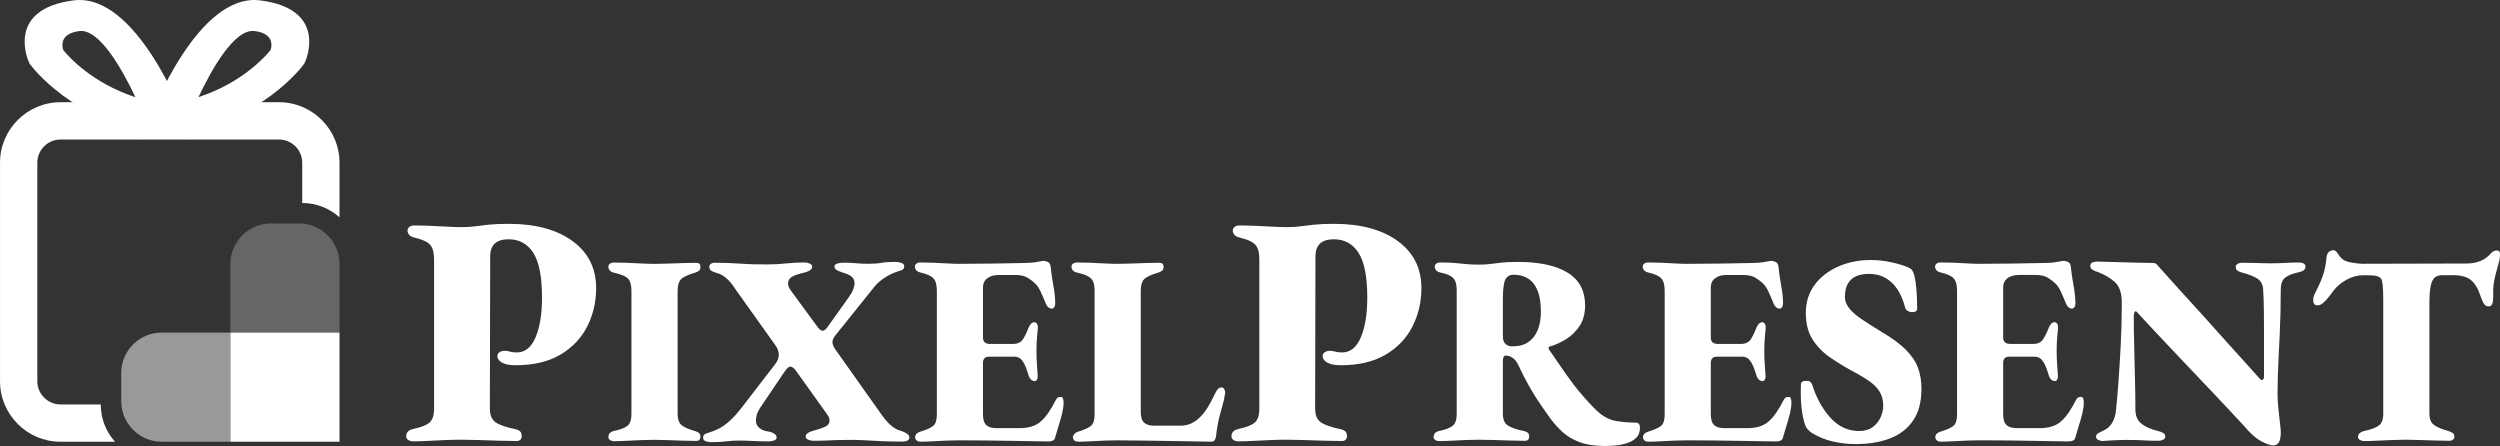
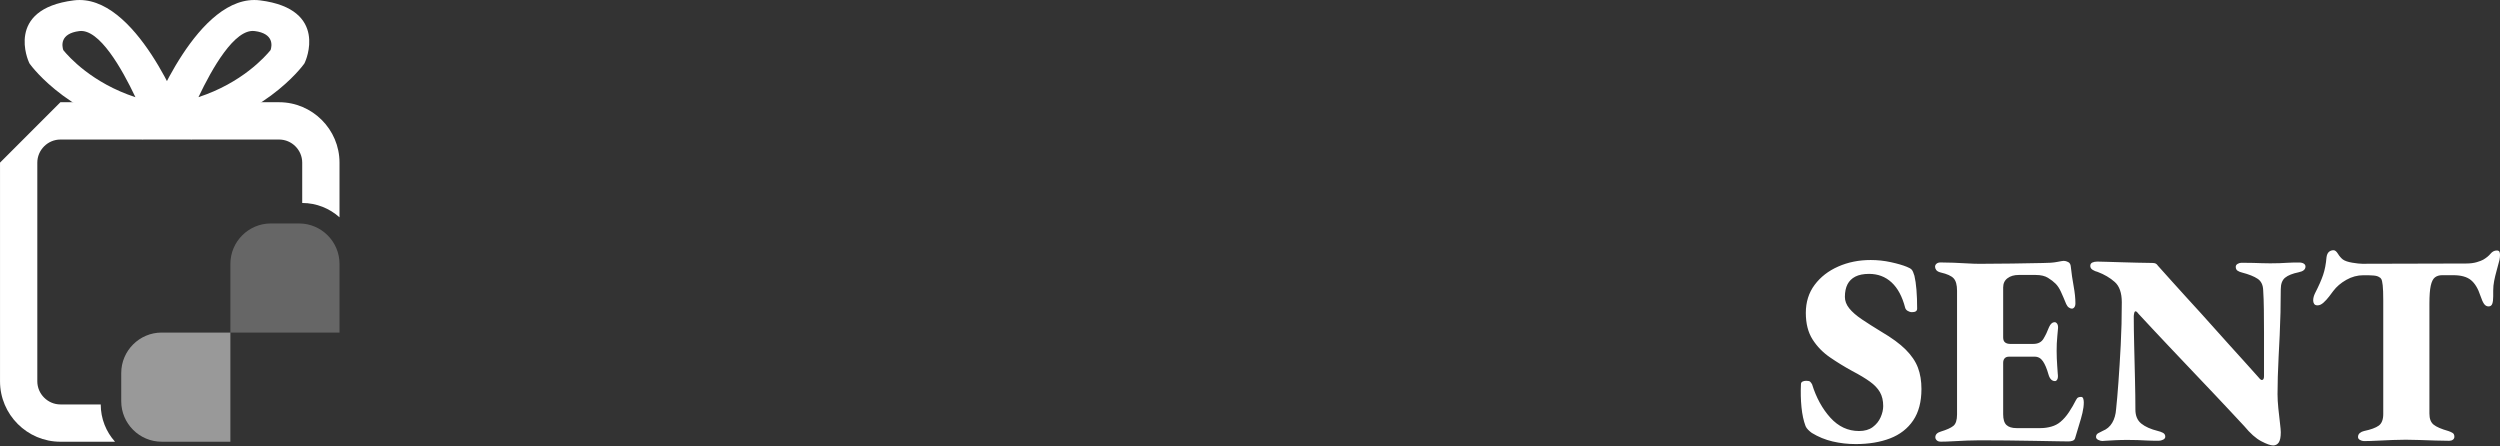
<svg xmlns="http://www.w3.org/2000/svg" xml:space="preserve" width="155.939mm" height="27.818mm" version="1.1" style="shape-rendering:geometricPrecision; text-rendering:geometricPrecision; image-rendering:optimizeQuality; fill-rule:evenodd; clip-rule:evenodd" viewBox="0 0 1206.68 215.26">
  <rect x="0" y="0" width="1206.68" height="215.26" fill="#333333" stroke="none" />
  <defs>
    <style type="text/css">
   
    .fil1 {fill:white}
    .fil0 {fill:white;fill-rule:nonzero}
    .fil2 {fill:white;fill-opacity:0.251}
    .fil3 {fill:white;fill-opacity:0.502}
   
  </style>
  </defs>
  <g id="Ebene_x0020_1">
-     <path class="fil0" d="M29.16 49.34l105.55 0c8.03,0 15.32,3.28 20.6,8.56 5.28,5.28 8.56,12.57 8.56,20.6l0 26.39c-4.78,-4.29 -11.09,-6.91 -18,-6.92l0 -19.47c0,-3.06 -1.26,-5.85 -3.28,-7.87 -2.03,-2.03 -4.82,-3.28 -7.87,-3.28l-105.55 0c-3.06,0 -5.85,1.26 -7.87,3.28 -2.03,2.03 -3.29,4.82 -3.29,7.87l0 105.55c0,3.06 1.26,5.85 3.29,7.87 2.03,2.03 4.81,3.29 7.87,3.29l19.45 0 0 0.01c0,6.9 2.61,13.21 6.9,17.99l-26.35 0c-8.03,0 -15.32,-3.28 -20.6,-8.56 -5.28,-5.28 -8.56,-12.57 -8.56,-20.6l0 -105.55c0,-8.03 3.28,-15.32 8.56,-20.6 5.28,-5.28 12.57,-8.56 20.6,-8.56z" />
+     <path class="fil0" d="M29.16 49.34l105.55 0c8.03,0 15.32,3.28 20.6,8.56 5.28,5.28 8.56,12.57 8.56,20.6l0 26.39c-4.78,-4.29 -11.09,-6.91 -18,-6.92l0 -19.47c0,-3.06 -1.26,-5.85 -3.28,-7.87 -2.03,-2.03 -4.82,-3.28 -7.87,-3.28l-105.55 0c-3.06,0 -5.85,1.26 -7.87,3.28 -2.03,2.03 -3.29,4.82 -3.29,7.87l0 105.55c0,3.06 1.26,5.85 3.29,7.87 2.03,2.03 4.81,3.29 7.87,3.29l19.45 0 0 0.01c0,6.9 2.61,13.21 6.9,17.99l-26.35 0c-8.03,0 -15.32,-3.28 -20.6,-8.56 -5.28,-5.28 -8.56,-12.57 -8.56,-20.6l0 -105.55z" />
    <path class="fil0" d="M65.36 46.9c-6.51,-13.75 -17.45,-33.11 -27.07,-31.9 -9.53,1.2 -8.37,7.23 -7.75,9.17 2.59,3.2 13.86,15.88 34.82,22.74zm-29.74 -46.72c30.03,-3.78 52.51,55.24 52.57,55.4l4.5 11.63 -14.48 -1.96c-43.08,-5.84 -63.44,-33.91 -63.5,-33.99l-0.52 -0.71 -0.28 -0.64c-0.03,-0.07 -11.75,-25.52 21.72,-29.73z" />
    <path class="fil0" d="M72.96 55.58c0.07,-0.17 22.54,-59.18 52.57,-55.4 33.48,4.21 21.76,29.66 21.72,29.73l-0.28 0.64 -0.52 0.71c-0.06,0.08 -20.43,28.15 -63.5,33.99l-14.48 1.96 4.5 -11.63zm49.9 -40.59c-9.62,-1.21 -20.56,18.15 -27.07,31.9 20.96,-6.86 32.22,-19.54 34.82,-22.74 0.63,-1.93 1.78,-7.97 -7.74,-9.17z" />
-     <rect class="fil1" x="111.2" y="160.53" width="52.67" height="52.67" />
    <path class="fil2" d="M130.69 107.86l13.68 0c10.72,0 19.5,8.77 19.5,19.5l0 33.18 -52.67 0 0 -33.18c0,-10.72 8.77,-19.5 19.5,-19.5z" />
    <path class="fil3" d="M78.02 160.53l33.18 0 0 52.67 -33.18 0c-10.72,0 -19.5,-8.77 -19.5,-19.5l0 -13.68c0,-10.72 8.77,-19.5 19.5,-19.5z" />
    <g id="_2213359378560">
-       <path class="fil0" d="M198.91 212.99c-0.63,0 -1.27,-0.21 -1.9,-0.63 -0.63,-0.42 -0.95,-1 -0.95,-1.74 0,-1.79 1,-2.96 3.01,-3.48 4.01,-0.84 6.76,-1.9 8.23,-3.17 1.48,-1.27 2.22,-3.54 2.22,-6.81l0 -71.88c0,-3.38 -0.66,-5.78 -1.98,-7.2 -1.32,-1.43 -3.83,-2.56 -7.52,-3.4 -1.27,-0.32 -2.14,-0.79 -2.61,-1.42 -0.47,-0.63 -0.71,-1.27 -0.71,-1.9 0,-0.74 0.29,-1.35 0.87,-1.82 0.58,-0.48 1.35,-0.71 2.3,-0.71 2.32,0 4.86,0.05 7.6,0.16 2.74,0.11 5.44,0.24 8.07,0.4 2.64,0.16 5.01,0.24 7.13,0.24 2.53,0 4.78,-0.13 6.73,-0.4 1.95,-0.26 4.14,-0.53 6.57,-0.79 2.43,-0.26 5.59,-0.4 9.5,-0.4 12.98,0 23.27,2.77 30.87,8.31 7.6,5.54 11.4,13.11 11.4,22.72 0,6.65 -1.43,12.8 -4.28,18.45 -2.85,5.65 -7.15,10.19 -12.9,13.62 -5.75,3.43 -13.01,5.15 -21.77,5.15 -2.85,0 -5.01,-0.42 -6.49,-1.27 -1.48,-0.84 -2.22,-1.9 -2.22,-3.17 0,-0.84 0.37,-1.48 1.11,-1.9 0.74,-0.42 1.37,-0.63 1.9,-0.63 1.27,0 2.3,0.13 3.09,0.4 0.79,0.26 1.87,0.4 3.25,0.4 4.01,0 7.05,-2.45 9.1,-7.36 2.06,-4.91 3.09,-11.27 3.09,-19.08 0,-10.03 -1.4,-17.23 -4.2,-21.61 -2.8,-4.38 -6.78,-6.57 -11.95,-6.57 -2.96,0 -5.17,0.69 -6.65,2.06 -1.48,1.37 -2.22,3.48 -2.22,6.33l-0.16 73.15c0,3.27 0.92,5.54 2.77,6.81 1.85,1.27 5.04,2.38 9.58,3.33 0.95,0.21 1.69,0.55 2.22,1.03 0.53,0.48 0.79,1.24 0.79,2.3 0,0.74 -0.21,1.32 -0.63,1.74 -0.42,0.42 -1.06,0.63 -1.9,0.63 -2.22,0 -5.01,-0.05 -8.39,-0.16 -3.38,-0.11 -6.73,-0.21 -10.05,-0.32 -3.33,-0.11 -6.04,-0.16 -8.15,-0.16 -2.11,0 -4.57,0.05 -7.36,0.16 -2.8,0.11 -5.65,0.24 -8.55,0.4 -2.9,0.16 -5.51,0.24 -7.84,0.24zm398.33 0c-0.63,0 -1.27,-0.21 -1.9,-0.63 -0.63,-0.42 -0.95,-1 -0.95,-1.74 0,-1.79 1,-2.96 3.01,-3.48 4.01,-0.84 6.76,-1.9 8.23,-3.17 1.48,-1.27 2.22,-3.54 2.22,-6.81l0 -71.88c0,-3.38 -0.66,-5.78 -1.98,-7.2 -1.32,-1.43 -3.83,-2.56 -7.52,-3.4 -1.27,-0.32 -2.14,-0.79 -2.61,-1.42 -0.47,-0.63 -0.71,-1.27 -0.71,-1.9 0,-0.74 0.29,-1.35 0.87,-1.82 0.58,-0.48 1.35,-0.71 2.3,-0.71 2.32,0 4.86,0.05 7.6,0.16 2.74,0.11 5.44,0.24 8.07,0.4 2.64,0.16 5.01,0.24 7.13,0.24 2.53,0 4.78,-0.13 6.73,-0.4 1.95,-0.26 4.14,-0.53 6.57,-0.79 2.43,-0.26 5.59,-0.4 9.5,-0.4 12.98,0 23.27,2.77 30.87,8.31 7.6,5.54 11.4,13.11 11.4,22.72 0,6.65 -1.43,12.8 -4.28,18.45 -2.85,5.65 -7.15,10.19 -12.9,13.62 -5.75,3.43 -13.01,5.15 -21.77,5.15 -2.85,0 -5.01,-0.42 -6.49,-1.27 -1.48,-0.84 -2.22,-1.9 -2.22,-3.17 0,-0.84 0.37,-1.48 1.11,-1.9 0.74,-0.42 1.37,-0.63 1.9,-0.63 1.27,0 2.3,0.13 3.09,0.4 0.79,0.26 1.87,0.4 3.25,0.4 4.01,0 7.05,-2.45 9.1,-7.36 2.06,-4.91 3.09,-11.27 3.09,-19.08 0,-10.03 -1.4,-17.23 -4.2,-21.61 -2.8,-4.38 -6.78,-6.57 -11.95,-6.57 -2.96,0 -5.17,0.69 -6.65,2.06 -1.48,1.37 -2.22,3.48 -2.22,6.33l-0.16 73.15c0,3.27 0.92,5.54 2.77,6.81 1.85,1.27 5.04,2.38 9.58,3.33 0.95,0.21 1.69,0.55 2.22,1.03 0.53,0.48 0.79,1.24 0.79,2.3 0,0.74 -0.21,1.32 -0.63,1.74 -0.42,0.42 -1.06,0.63 -1.9,0.63 -2.22,0 -5.01,-0.05 -8.39,-0.16 -3.38,-0.11 -6.73,-0.21 -10.05,-0.32 -3.33,-0.11 -6.04,-0.16 -8.15,-0.16 -2.11,0 -4.57,0.05 -7.36,0.16 -2.8,0.11 -5.65,0.24 -8.55,0.4 -2.9,0.16 -5.51,0.24 -7.84,0.24zm-301.23 -0.08c-0.52,0 -1.05,-0.17 -1.57,-0.52 -0.52,-0.35 -0.79,-0.83 -0.79,-1.44 0,-1.48 0.83,-2.45 2.49,-2.88 3.32,-0.7 5.59,-1.57 6.81,-2.62 1.22,-1.05 1.83,-2.93 1.83,-5.63l0 -59.49c0,-2.8 -0.57,-4.76 -1.7,-5.9 -1.14,-1.14 -3.45,-2.1 -6.94,-2.88 -1.66,-0.44 -2.49,-1.4 -2.49,-2.88 0,-0.61 0.26,-1.09 0.79,-1.44 0.52,-0.35 1.05,-0.52 1.57,-0.52 1.92,0 4.08,0.04 6.49,0.13 2.4,0.09 4.76,0.2 7.08,0.33 2.32,0.13 4.35,0.2 6.09,0.2 1.75,0 3.84,-0.04 6.29,-0.13 2.45,-0.09 4.94,-0.17 7.47,-0.26 2.53,-0.09 4.72,-0.13 6.55,-0.13 0.7,0 1.22,0.15 1.57,0.46 0.35,0.31 0.52,0.81 0.52,1.51 0,0.87 -0.22,1.48 -0.66,1.83 -0.44,0.35 -1.05,0.66 -1.83,0.92 -3.58,1.05 -5.9,2.14 -6.94,3.28 -1.05,1.14 -1.57,3.01 -1.57,5.63l0 59.23c0,2.45 0.57,4.21 1.7,5.31 1.14,1.09 3.41,2.12 6.81,3.08 0.79,0.26 1.4,0.57 1.83,0.92 0.44,0.35 0.66,0.96 0.66,1.83 0,0.61 -0.17,1.09 -0.52,1.44 -0.35,0.35 -0.87,0.52 -1.57,0.52 -1.83,0 -4.02,-0.04 -6.55,-0.13 -2.53,-0.09 -5.02,-0.17 -7.47,-0.26 -2.45,-0.09 -4.54,-0.13 -6.29,-0.13 -1.75,0 -3.78,0.04 -6.09,0.13 -2.32,0.09 -4.67,0.2 -7.08,0.33 -2.4,0.13 -4.56,0.2 -6.49,0.2zm47.3 0.52c-0.96,0 -1.86,-0.15 -2.69,-0.46 -0.83,-0.31 -1.25,-0.9 -1.25,-1.77 0,-0.87 0.37,-1.46 1.11,-1.77 0.74,-0.31 1.51,-0.59 2.29,-0.85 1.75,-0.52 3.43,-1.25 5.04,-2.16 1.62,-0.92 3.28,-2.18 4.98,-3.8 1.7,-1.62 3.56,-3.73 5.57,-6.35l15.85 -20.57c1.14,-1.48 1.7,-2.99 1.7,-4.52 0,-1.53 -0.61,-3.12 -1.83,-4.78l-18.87 -26.47c-0.79,-1.22 -1.62,-2.38 -2.49,-3.47 -0.87,-1.09 -1.9,-2.07 -3.08,-2.95 -1.18,-0.87 -2.64,-1.53 -4.39,-1.97 -0.79,-0.26 -1.46,-0.57 -2.03,-0.92 -0.57,-0.35 -0.85,-0.96 -0.85,-1.83 0,-0.7 0.26,-1.2 0.79,-1.51 0.52,-0.31 1.09,-0.46 1.7,-0.46 4.37,0 8.74,0.15 13.1,0.46 4.37,0.31 8.69,0.41 12.97,0.33 2.88,0 5.72,-0.15 8.52,-0.46 2.8,-0.31 5.81,-0.46 9.04,-0.46 0.7,0 1.46,0.17 2.29,0.52 0.83,0.35 1.24,0.83 1.24,1.44 0,0.79 -0.41,1.42 -1.24,1.9 -0.83,0.48 -1.64,0.81 -2.42,0.98 -2.71,0.61 -4.72,1.29 -6.03,2.03 -1.31,0.74 -1.97,1.86 -1.97,3.34 0,1.05 0.57,2.31 1.7,3.8l12.58 17.16c0.79,1.05 1.53,1.64 2.23,1.77 0.7,0.13 1.48,-0.37 2.36,-1.51l10.09 -14.15c1.22,-1.66 2.05,-3.08 2.49,-4.26 0.44,-1.18 0.66,-2.21 0.66,-3.08 0,-1.22 -0.44,-2.23 -1.31,-3.01 -0.87,-0.79 -2.36,-1.49 -4.46,-2.1 -0.87,-0.26 -1.75,-0.61 -2.62,-1.05 -0.87,-0.44 -1.31,-1.05 -1.31,-1.83 0,-0.61 0.41,-1.07 1.24,-1.38 0.83,-0.31 1.81,-0.46 2.95,-0.46 1.92,0 3.45,0.04 4.59,0.13 1.14,0.09 2.25,0.17 3.34,0.26 1.09,0.09 2.51,0.13 4.26,0.13 2.53,0 4.65,-0.15 6.36,-0.46 1.7,-0.31 3.91,-0.46 6.62,-0.46 0.96,0 1.92,0.15 2.88,0.46 0.96,0.31 1.44,0.9 1.44,1.77 0,0.87 -0.44,1.46 -1.31,1.77 -0.87,0.31 -1.7,0.59 -2.49,0.85 -1.83,0.61 -3.76,1.57 -5.76,2.88 -2.01,1.31 -3.67,2.8 -4.98,4.45l-18.61 23.19c-0.96,1.14 -1.46,2.23 -1.51,3.28 -0.04,1.05 0.5,2.36 1.64,3.93l22.28 31.45c1.22,1.75 2.58,3.3 4.06,4.65 1.48,1.35 2.97,2.25 4.45,2.69 0.79,0.17 1.77,0.57 2.95,1.18 1.18,0.61 1.77,1.35 1.77,2.23 0,0.61 -0.31,1.09 -0.92,1.44 -0.61,0.35 -1.4,0.52 -2.36,0.52 -3.67,0 -7.03,-0.07 -10.09,-0.2 -3.06,-0.13 -5.94,-0.28 -8.65,-0.46 -2.71,-0.17 -5.55,-0.22 -8.52,-0.13 -2.62,0 -5.24,0.07 -7.86,0.2 -2.62,0.13 -5.33,0.2 -8.12,0.2 -0.7,0 -1.46,-0.17 -2.29,-0.52 -0.83,-0.35 -1.25,-0.83 -1.25,-1.44 0,-0.79 0.41,-1.42 1.25,-1.9 0.83,-0.48 1.64,-0.81 2.42,-0.98 1.75,-0.44 3.49,-1 5.24,-1.7 1.75,-0.7 2.62,-1.79 2.62,-3.28 0,-0.44 -0.09,-0.87 -0.26,-1.31 -0.17,-0.44 -0.44,-0.92 -0.79,-1.44l-14.41 -20.18c-1.14,-1.75 -2.16,-2.75 -3.08,-3.01 -0.92,-0.26 -2.03,0.61 -3.34,2.62l-11.14 16.51c-1.31,1.92 -2.08,3.52 -2.29,4.78 -0.22,1.27 -0.28,2.21 -0.2,2.82 0.17,1.14 0.76,2.12 1.77,2.95 1,0.83 2.42,1.38 4.26,1.64 0.87,0.09 1.75,0.39 2.62,0.92 0.87,0.52 1.31,1.18 1.31,1.97 0,0.61 -0.39,1.07 -1.18,1.38 -0.79,0.31 -1.66,0.46 -2.62,0.46 -2.88,0 -5.55,-0.07 -7.99,-0.2 -2.45,-0.13 -4.37,-0.2 -5.77,-0.2 -2.53,0 -4.8,0.13 -6.81,0.39 -2.01,0.26 -4.41,0.39 -7.21,0.39zm100.89 -0.26c-0.79,0 -1.4,-0.22 -1.83,-0.66 -0.44,-0.44 -0.66,-0.92 -0.66,-1.44 0,-1.31 0.87,-2.23 2.62,-2.75 2.88,-0.87 4.91,-1.79 6.09,-2.75 1.18,-0.96 1.77,-2.8 1.77,-5.5l0 -59.75c0,-2.8 -0.55,-4.78 -1.64,-5.96 -1.09,-1.18 -3.17,-2.12 -6.22,-2.82 -1.05,-0.26 -1.77,-0.65 -2.16,-1.18 -0.39,-0.52 -0.59,-1.05 -0.59,-1.57 0,-0.61 0.24,-1.11 0.72,-1.51 0.48,-0.39 1.11,-0.59 1.9,-0.59 1.92,0 4.02,0.04 6.29,0.13 2.27,0.09 4.5,0.2 6.68,0.33 2.18,0.13 4.15,0.2 5.9,0.2 4.89,0 10.13,-0.04 15.72,-0.13 5.59,-0.09 10.53,-0.17 14.81,-0.26 2.8,0 5.09,-0.17 6.88,-0.52 1.79,-0.35 2.86,-0.52 3.21,-0.52 0.7,0 1.42,0.2 2.16,0.59 0.74,0.39 1.16,1.11 1.24,2.16 0.35,3.23 0.81,6.4 1.38,9.5 0.57,3.1 0.85,5.83 0.85,8.19 0,0.87 -0.17,1.53 -0.52,1.97 -0.35,0.44 -0.74,0.65 -1.18,0.65 -0.44,0 -0.92,-0.17 -1.44,-0.52 -0.52,-0.35 -0.96,-0.92 -1.31,-1.7 -0.96,-2.36 -1.81,-4.35 -2.56,-5.96 -0.74,-1.62 -1.59,-2.9 -2.56,-3.87 -0.96,-0.96 -2.18,-1.9 -3.67,-2.82 -1.49,-0.92 -3.45,-1.38 -5.9,-1.38l-8.26 0c-2.18,0 -3.98,0.52 -5.37,1.57 -1.4,1.05 -2.1,2.53 -2.1,4.46l0 24.11c0,1.14 0.31,1.94 0.92,2.42 0.61,0.48 1.44,0.72 2.49,0.72l11.14 0c2.27,0 3.91,-0.83 4.91,-2.49 1,-1.66 1.9,-3.54 2.69,-5.63 0.7,-1.57 1.62,-2.36 2.75,-2.36 0.44,0 0.83,0.26 1.18,0.79 0.35,0.52 0.48,1.27 0.39,2.23 -0.09,1.22 -0.2,2.45 -0.33,3.67 -0.13,1.22 -0.22,2.42 -0.26,3.6 -0.04,1.18 -0.07,2.38 -0.07,3.6 0,1.14 0.02,2.29 0.07,3.47 0.04,1.18 0.11,2.38 0.2,3.6 0.09,1.22 0.17,2.49 0.26,3.8 0.17,1.31 0.11,2.25 -0.2,2.82 -0.31,0.57 -0.68,0.85 -1.11,0.85 -1.48,0 -2.53,-1.05 -3.14,-3.14 -0.79,-2.8 -1.68,-4.94 -2.69,-6.42 -1,-1.48 -2.34,-2.23 -4,-2.23l-12.32 0c-0.96,0 -1.68,0.26 -2.16,0.79 -0.48,0.52 -0.72,1.27 -0.72,2.23l0 24.77c0,2.45 0.52,4.17 1.57,5.18 1.05,1 2.66,1.51 4.85,1.51l11.66 0c1.75,0 3.47,-0.24 5.18,-0.72 1.7,-0.48 3.17,-1.25 4.39,-2.29 1.48,-1.22 2.86,-2.8 4.13,-4.72 1.27,-1.92 2.38,-3.84 3.34,-5.76 0.35,-0.7 0.72,-1.14 1.11,-1.31 0.39,-0.17 0.85,-0.26 1.38,-0.26 0.52,0 0.87,0.28 1.05,0.85 0.17,0.57 0.26,1.16 0.26,1.77 0,1.57 -0.22,3.28 -0.65,5.11 -0.44,1.83 -0.98,3.78 -1.64,5.83 -0.66,2.05 -1.29,4.17 -1.9,6.35 -0.17,0.61 -0.57,1.03 -1.18,1.25 -0.61,0.22 -1.27,0.33 -1.97,0.33 -0.44,0 -2.14,-0.02 -5.11,-0.07 -2.97,-0.04 -6.66,-0.11 -11.07,-0.2 -4.41,-0.09 -9,-0.15 -13.76,-0.2 -4.76,-0.04 -9.11,-0.07 -13.04,-0.07 -1.75,0 -3.76,0.04 -6.03,0.13 -2.27,0.09 -4.54,0.2 -6.81,0.33 -2.27,0.13 -4.28,0.2 -6.03,0.2zm76.13 0c-0.79,0 -1.4,-0.22 -1.83,-0.66 -0.44,-0.44 -0.65,-0.92 -0.65,-1.44 0,-0.52 0.22,-1.05 0.65,-1.57 0.44,-0.52 1.09,-0.92 1.97,-1.18 2.88,-0.87 4.91,-1.79 6.09,-2.75 1.18,-0.96 1.77,-2.8 1.77,-5.5l0 -59.75c0,-1.92 -0.24,-3.41 -0.72,-4.46 -0.48,-1.05 -1.33,-1.9 -2.56,-2.56 -1.22,-0.65 -3.01,-1.24 -5.37,-1.77 -1.66,-0.44 -2.49,-1.4 -2.49,-2.88 0,-0.61 0.26,-1.09 0.79,-1.44 0.52,-0.35 1.05,-0.52 1.57,-0.52 1.92,0 4.08,0.04 6.49,0.13 2.4,0.09 4.76,0.2 7.08,0.33 2.32,0.13 4.35,0.2 6.09,0.2 1.75,0 3.84,-0.04 6.29,-0.13 2.45,-0.09 4.94,-0.17 7.47,-0.26 2.53,-0.09 4.72,-0.13 6.55,-0.13 0.7,0 1.22,0.15 1.57,0.46 0.35,0.31 0.52,0.81 0.52,1.51 0,0.87 -0.22,1.48 -0.66,1.83 -0.44,0.35 -1.05,0.66 -1.83,0.92 -3.58,1.05 -5.9,2.14 -6.94,3.28 -1.05,1.14 -1.57,3.01 -1.57,5.63l0 58.31c0,2.45 0.52,4.17 1.57,5.18 1.05,1 2.66,1.51 4.85,1.51l12.71 0c1.83,0 3.49,-0.33 4.98,-0.98 1.48,-0.66 2.84,-1.55 4.06,-2.69 1.48,-1.4 2.82,-3.04 4,-4.91 1.18,-1.88 2.21,-3.78 3.08,-5.7 0.96,-2.01 1.68,-3.21 2.16,-3.6 0.48,-0.39 0.98,-0.59 1.51,-0.59 0.7,0 1.18,0.31 1.44,0.92 0.26,0.61 0.39,1.22 0.39,1.83 0,0.17 -0.09,0.61 -0.26,1.31 -0.17,0.7 -0.26,1.27 -0.26,1.7 -0.7,2.62 -1.31,4.87 -1.83,6.75 -0.52,1.88 -0.94,3.67 -1.24,5.37 -0.31,1.7 -0.59,3.65 -0.85,5.83 -0.09,0.61 -0.28,1.18 -0.59,1.7 -0.31,0.52 -0.85,0.79 -1.64,0.79 -1.22,0 -3.52,-0.04 -6.88,-0.13 -3.36,-0.09 -7.27,-0.15 -11.73,-0.2 -4.45,-0.04 -9.06,-0.11 -13.82,-0.2 -4.76,-0.09 -9.11,-0.13 -13.04,-0.13 -1.75,0 -3.76,0.04 -6.03,0.13 -2.27,0.09 -4.54,0.2 -6.81,0.33 -2.27,0.13 -4.28,0.2 -6.03,0.2zm254.46 2.1c-4.89,0 -8.98,-0.61 -12.25,-1.83 -3.28,-1.22 -6.01,-2.82 -8.19,-4.78 -2.18,-1.97 -4.15,-4.13 -5.9,-6.49 -1.83,-2.53 -3.63,-5.09 -5.37,-7.67 -1.75,-2.58 -3.45,-5.33 -5.11,-8.26 -1.66,-2.93 -3.32,-6.18 -4.98,-9.76 -0.87,-1.92 -1.92,-3.23 -3.14,-3.93 -0.52,-0.35 -1.07,-0.59 -1.64,-0.72 -0.57,-0.13 -1.07,-0.2 -1.51,-0.2 -0.44,0 -0.76,0.24 -0.98,0.72 -0.22,0.48 -0.33,1.11 -0.33,1.9l0 25.42c0,2.71 0.76,4.59 2.29,5.63 1.53,1.05 4.17,1.97 7.93,2.75 0.79,0.17 1.4,0.46 1.83,0.85 0.44,0.39 0.65,1.03 0.65,1.9 0,0.61 -0.17,1.09 -0.52,1.44 -0.35,0.35 -0.87,0.52 -1.57,0.52 -1.83,0 -4.15,-0.04 -6.94,-0.13 -2.8,-0.09 -5.57,-0.17 -8.32,-0.26 -2.75,-0.09 -5,-0.13 -6.75,-0.13 -1.75,0 -3.78,0.04 -6.09,0.13 -2.32,0.09 -4.67,0.2 -7.08,0.33 -2.4,0.13 -4.56,0.2 -6.49,0.2 -0.52,0 -1.05,-0.17 -1.57,-0.52 -0.52,-0.35 -0.79,-0.83 -0.79,-1.44 0,-1.48 0.83,-2.45 2.49,-2.88 3.32,-0.7 5.59,-1.57 6.81,-2.62 1.22,-1.05 1.83,-2.93 1.83,-5.63l0 -59.49c0,-1.92 -0.22,-3.43 -0.65,-4.52 -0.44,-1.09 -1.22,-1.97 -2.36,-2.62 -1.14,-0.66 -2.75,-1.2 -4.85,-1.64 -1.05,-0.26 -1.77,-0.65 -2.16,-1.18 -0.39,-0.52 -0.59,-1.05 -0.59,-1.57 0,-0.61 0.24,-1.11 0.72,-1.51 0.48,-0.39 1.11,-0.59 1.9,-0.59 2.88,0 5.29,0.09 7.21,0.26 1.92,0.17 3.76,0.35 5.5,0.52 1.75,0.17 3.76,0.26 6.03,0.26 2.1,0 3.95,-0.11 5.57,-0.33 1.62,-0.22 3.43,-0.44 5.44,-0.65 2.01,-0.22 4.63,-0.33 7.86,-0.33 10.31,0 18.28,1.73 23.91,5.18 5.63,3.45 8.45,8.71 8.45,15.79 0,3.93 -0.87,7.23 -2.62,9.89 -1.75,2.66 -3.93,4.8 -6.55,6.42 -2.62,1.62 -5.29,2.82 -7.99,3.6 -0.35,0.09 -0.5,0.31 -0.46,0.66 0.04,0.35 0.15,0.65 0.33,0.92 2.62,3.84 5.18,7.56 7.67,11.14 2.49,3.58 5,6.88 7.53,9.89 2.53,3.01 5.07,5.74 7.6,8.19 3.06,2.88 6.22,4.59 9.5,5.11 3.28,0.52 6.44,0.79 9.5,0.79 1.31,0 1.97,0.83 1.97,2.49 0,2.1 -0.68,3.78 -2.03,5.04 -1.35,1.27 -3.3,2.21 -5.83,2.82 -2.53,0.61 -5.5,0.92 -8.91,0.92zm-44.81 -48.09c3.14,0 5.72,-0.7 7.73,-2.1 2.01,-1.4 3.52,-3.34 4.52,-5.83 1,-2.49 1.51,-5.39 1.51,-8.71 0,-4.19 -0.52,-7.6 -1.57,-10.22 -1.05,-2.62 -2.56,-4.56 -4.52,-5.83 -1.97,-1.27 -4.35,-1.9 -7.14,-1.9 -1.75,0 -3.04,0.74 -3.87,2.23 -0.83,1.48 -1.25,4.76 -1.25,9.83 0,1.92 0,4.35 0,7.27 0,2.93 0,6.36 0,10.29 0,1.75 0.41,3.01 1.25,3.8 0.83,0.79 1.94,1.18 3.34,1.18zm65.52 45.99c-0.79,0 -1.4,-0.22 -1.83,-0.66 -0.44,-0.44 -0.66,-0.92 -0.66,-1.44 0,-1.31 0.87,-2.23 2.62,-2.75 2.88,-0.87 4.91,-1.79 6.09,-2.75 1.18,-0.96 1.77,-2.8 1.77,-5.5l0 -59.75c0,-2.8 -0.55,-4.78 -1.64,-5.96 -1.09,-1.18 -3.17,-2.12 -6.22,-2.82 -1.05,-0.26 -1.77,-0.65 -2.16,-1.18 -0.39,-0.52 -0.59,-1.05 -0.59,-1.57 0,-0.61 0.24,-1.11 0.72,-1.51 0.48,-0.39 1.11,-0.59 1.9,-0.59 1.92,0 4.02,0.04 6.29,0.13 2.27,0.09 4.5,0.2 6.68,0.33 2.18,0.13 4.15,0.2 5.9,0.2 4.89,0 10.13,-0.04 15.72,-0.13 5.59,-0.09 10.53,-0.17 14.81,-0.26 2.8,0 5.09,-0.17 6.88,-0.52 1.79,-0.35 2.86,-0.52 3.21,-0.52 0.7,0 1.42,0.2 2.16,0.59 0.74,0.39 1.16,1.11 1.24,2.16 0.35,3.23 0.81,6.4 1.38,9.5 0.57,3.1 0.85,5.83 0.85,8.19 0,0.87 -0.17,1.53 -0.52,1.97 -0.35,0.44 -0.74,0.65 -1.18,0.65 -0.44,0 -0.92,-0.17 -1.44,-0.52 -0.52,-0.35 -0.96,-0.92 -1.31,-1.7 -0.96,-2.36 -1.81,-4.35 -2.56,-5.96 -0.74,-1.62 -1.59,-2.9 -2.56,-3.87 -0.96,-0.96 -2.18,-1.9 -3.67,-2.82 -1.49,-0.92 -3.45,-1.38 -5.9,-1.38l-8.26 0c-2.18,0 -3.98,0.52 -5.37,1.57 -1.4,1.05 -2.1,2.53 -2.1,4.46l0 24.11c0,1.14 0.31,1.94 0.92,2.42 0.61,0.48 1.44,0.72 2.49,0.72l11.14 0c2.27,0 3.91,-0.83 4.91,-2.49 1,-1.66 1.9,-3.54 2.69,-5.63 0.7,-1.57 1.62,-2.36 2.75,-2.36 0.44,0 0.83,0.26 1.18,0.79 0.35,0.52 0.48,1.27 0.39,2.23 -0.09,1.22 -0.2,2.45 -0.33,3.67 -0.13,1.22 -0.22,2.42 -0.26,3.6 -0.04,1.18 -0.07,2.38 -0.07,3.6 0,1.14 0.02,2.29 0.07,3.47 0.04,1.18 0.11,2.38 0.2,3.6 0.09,1.22 0.17,2.49 0.26,3.8 0.17,1.31 0.11,2.25 -0.2,2.82 -0.31,0.57 -0.68,0.85 -1.11,0.85 -1.48,0 -2.53,-1.05 -3.14,-3.14 -0.79,-2.8 -1.68,-4.94 -2.69,-6.42 -1,-1.48 -2.34,-2.23 -4,-2.23l-12.32 0c-0.96,0 -1.68,0.26 -2.16,0.79 -0.48,0.52 -0.72,1.27 -0.72,2.23l0 24.77c0,2.45 0.52,4.17 1.57,5.18 1.05,1 2.66,1.51 4.85,1.51l11.66 0c1.75,0 3.47,-0.24 5.18,-0.72 1.7,-0.48 3.17,-1.25 4.39,-2.29 1.48,-1.22 2.86,-2.8 4.13,-4.72 1.27,-1.92 2.38,-3.84 3.34,-5.76 0.35,-0.7 0.72,-1.14 1.11,-1.31 0.39,-0.17 0.85,-0.26 1.38,-0.26 0.52,0 0.87,0.28 1.05,0.85 0.17,0.57 0.26,1.16 0.26,1.77 0,1.57 -0.22,3.28 -0.65,5.11 -0.44,1.83 -0.98,3.78 -1.64,5.83 -0.66,2.05 -1.29,4.17 -1.9,6.35 -0.17,0.61 -0.57,1.03 -1.18,1.25 -0.61,0.22 -1.27,0.33 -1.97,0.33 -0.44,0 -2.14,-0.02 -5.11,-0.07 -2.97,-0.04 -6.66,-0.11 -11.07,-0.2 -4.41,-0.09 -9,-0.15 -13.76,-0.2 -4.76,-0.04 -9.11,-0.07 -13.04,-0.07 -1.75,0 -3.76,0.04 -6.03,0.13 -2.27,0.09 -4.54,0.2 -6.81,0.33 -2.27,0.13 -4.28,0.2 -6.03,0.2z" />
      <path class="fil0" d="M895.61 214.34c-3.76,0 -7.43,-0.42 -11.01,-1.25 -3.58,-0.83 -6.94,-2.21 -10.09,-4.13 -0.61,-0.44 -1.2,-0.94 -1.77,-1.51 -0.57,-0.57 -0.98,-1.16 -1.24,-1.77 -0.96,-2.53 -1.62,-5.57 -1.97,-9.11 -0.35,-3.54 -0.44,-7.23 -0.26,-11.07 0,-0.61 0.24,-1.05 0.72,-1.31 0.48,-0.26 1.07,-0.39 1.77,-0.39 0.96,0 1.59,0.13 1.9,0.39 0.31,0.26 0.63,0.7 0.98,1.31 2.01,6.46 4.96,11.84 8.84,16.12 3.89,4.28 8.49,6.42 13.82,6.42 2.71,0 4.91,-0.63 6.62,-1.9 1.7,-1.27 2.97,-2.84 3.8,-4.72 0.83,-1.88 1.25,-3.69 1.25,-5.44 0,-2.62 -0.52,-4.85 -1.57,-6.68 -1.05,-1.83 -2.66,-3.54 -4.85,-5.11 -2.18,-1.57 -5.02,-3.28 -8.52,-5.11 -3.67,-2.01 -7.23,-4.19 -10.68,-6.55 -3.45,-2.36 -6.27,-5.24 -8.45,-8.65 -2.18,-3.41 -3.28,-7.69 -3.28,-12.84 0,-5.24 1.42,-9.76 4.26,-13.56 2.84,-3.8 6.64,-6.75 11.4,-8.84 4.76,-2.1 9.98,-3.14 15.66,-3.14 3.32,0 6.57,0.35 9.76,1.05 3.19,0.7 5.74,1.44 7.67,2.23 1.14,0.44 1.92,0.9 2.36,1.38 0.44,0.48 0.87,1.46 1.31,2.95 0.44,1.83 0.76,4.08 0.98,6.75 0.22,2.66 0.33,5.7 0.33,9.11 0,1.14 -0.83,1.7 -2.49,1.7 -0.7,0 -1.38,-0.2 -2.03,-0.59 -0.66,-0.39 -1.07,-0.9 -1.25,-1.51 -1.4,-5.42 -3.58,-9.5 -6.55,-12.25 -2.97,-2.75 -6.6,-4.13 -10.88,-4.13 -2.71,0 -4.91,0.44 -6.62,1.31 -1.7,0.87 -2.97,2.12 -3.8,3.73 -0.83,1.62 -1.25,3.65 -1.25,6.09 0,1.92 0.7,3.76 2.1,5.5 1.4,1.75 3.43,3.52 6.09,5.31 2.66,1.79 5.79,3.78 9.37,5.96 5.07,2.97 9,5.85 11.79,8.65 2.8,2.8 4.76,5.7 5.9,8.71 1.14,3.01 1.7,6.44 1.7,10.29 0,6.2 -1.33,11.27 -4,15.2 -2.66,3.93 -6.38,6.81 -11.14,8.65 -4.76,1.83 -10.33,2.75 -16.71,2.75zm41.01 -1.18c-0.79,0 -1.4,-0.22 -1.83,-0.66 -0.44,-0.44 -0.66,-0.92 -0.66,-1.44 0,-1.31 0.87,-2.23 2.62,-2.75 2.88,-0.87 4.91,-1.79 6.09,-2.75 1.18,-0.96 1.77,-2.8 1.77,-5.5l0 -59.75c0,-2.8 -0.55,-4.78 -1.64,-5.96 -1.09,-1.18 -3.17,-2.12 -6.22,-2.82 -1.05,-0.26 -1.77,-0.65 -2.16,-1.18 -0.39,-0.52 -0.59,-1.05 -0.59,-1.57 0,-0.61 0.24,-1.11 0.72,-1.51 0.48,-0.39 1.11,-0.59 1.9,-0.59 1.92,0 4.02,0.04 6.29,0.13 2.27,0.09 4.5,0.2 6.68,0.33 2.18,0.13 4.15,0.2 5.9,0.2 4.89,0 10.13,-0.04 15.72,-0.13 5.59,-0.09 10.53,-0.17 14.81,-0.26 2.8,0 5.09,-0.17 6.88,-0.52 1.79,-0.35 2.86,-0.52 3.21,-0.52 0.7,0 1.42,0.2 2.16,0.59 0.74,0.39 1.16,1.11 1.24,2.16 0.35,3.23 0.81,6.4 1.38,9.5 0.57,3.1 0.85,5.83 0.85,8.19 0,0.87 -0.17,1.53 -0.52,1.97 -0.35,0.44 -0.74,0.65 -1.18,0.65 -0.44,0 -0.92,-0.17 -1.44,-0.52 -0.52,-0.35 -0.96,-0.92 -1.31,-1.7 -0.96,-2.36 -1.81,-4.35 -2.56,-5.96 -0.74,-1.62 -1.59,-2.9 -2.56,-3.87 -0.96,-0.96 -2.18,-1.9 -3.67,-2.82 -1.49,-0.92 -3.45,-1.38 -5.9,-1.38l-8.26 0c-2.18,0 -3.98,0.52 -5.37,1.57 -1.4,1.05 -2.1,2.53 -2.1,4.46l0 24.11c0,1.14 0.31,1.94 0.92,2.42 0.61,0.48 1.44,0.72 2.49,0.72l11.14 0c2.27,0 3.91,-0.83 4.91,-2.49 1,-1.66 1.9,-3.54 2.69,-5.63 0.7,-1.57 1.62,-2.36 2.75,-2.36 0.44,0 0.83,0.26 1.18,0.79 0.35,0.52 0.48,1.27 0.39,2.23 -0.09,1.22 -0.2,2.45 -0.33,3.67 -0.13,1.22 -0.22,2.42 -0.26,3.6 -0.04,1.18 -0.07,2.38 -0.07,3.6 0,1.14 0.02,2.29 0.07,3.47 0.04,1.18 0.11,2.38 0.2,3.6 0.09,1.22 0.17,2.49 0.26,3.8 0.17,1.31 0.11,2.25 -0.2,2.82 -0.31,0.57 -0.68,0.85 -1.11,0.85 -1.48,0 -2.53,-1.05 -3.14,-3.14 -0.79,-2.8 -1.68,-4.94 -2.69,-6.42 -1,-1.48 -2.34,-2.23 -4,-2.23l-12.32 0c-0.96,0 -1.68,0.26 -2.16,0.79 -0.48,0.52 -0.72,1.27 -0.72,2.23l0 24.77c0,2.45 0.52,4.17 1.57,5.18 1.05,1 2.66,1.51 4.85,1.51l11.66 0c1.75,0 3.47,-0.24 5.18,-0.72 1.7,-0.48 3.17,-1.25 4.39,-2.29 1.48,-1.22 2.86,-2.8 4.13,-4.72 1.27,-1.92 2.38,-3.84 3.34,-5.76 0.35,-0.7 0.72,-1.14 1.11,-1.31 0.39,-0.17 0.85,-0.26 1.38,-0.26 0.52,0 0.87,0.28 1.05,0.85 0.17,0.57 0.26,1.16 0.26,1.77 0,1.57 -0.22,3.28 -0.65,5.11 -0.44,1.83 -0.98,3.78 -1.64,5.83 -0.66,2.05 -1.29,4.17 -1.9,6.35 -0.17,0.61 -0.57,1.03 -1.18,1.25 -0.61,0.22 -1.27,0.33 -1.97,0.33 -0.44,0 -2.14,-0.02 -5.11,-0.07 -2.97,-0.04 -6.66,-0.11 -11.07,-0.2 -4.41,-0.09 -9,-0.15 -13.76,-0.2 -4.76,-0.04 -9.11,-0.07 -13.04,-0.07 -1.75,0 -3.76,0.04 -6.03,0.13 -2.27,0.09 -4.54,0.2 -6.81,0.33 -2.27,0.13 -4.28,0.2 -6.03,0.2zm160.51 1.83c-1.22,0 -3.12,-0.68 -5.7,-2.03 -2.58,-1.35 -5.31,-3.78 -8.19,-7.27 -2.45,-2.62 -4.87,-5.22 -7.27,-7.8 -2.4,-2.58 -4.83,-5.15 -7.27,-7.73 -2.45,-2.58 -4.89,-5.15 -7.34,-7.73 -2.45,-2.58 -4.87,-5.13 -7.27,-7.67 -2.4,-2.53 -4.83,-5.09 -7.27,-7.67 -2.45,-2.58 -4.87,-5.15 -7.27,-7.73 -2.4,-2.58 -4.83,-5.18 -7.27,-7.8 -0.09,-0.17 -0.31,-0.44 -0.66,-0.79 -0.35,-0.35 -0.61,-0.52 -0.79,-0.52 -0.35,0 -0.59,0.31 -0.72,0.92 -0.13,0.61 -0.2,1.14 -0.2,1.57 0,3.93 0.07,8.6 0.2,14.02 0.13,5.42 0.26,10.85 0.39,16.31 0.13,5.46 0.2,10.33 0.2,14.61 0,2.97 0.94,5.22 2.82,6.75 1.88,1.53 4.56,2.73 8.06,3.6 0.79,0.17 1.57,0.46 2.36,0.85 0.79,0.39 1.18,1.03 1.18,1.9 0,0.61 -0.35,1.09 -1.05,1.44 -0.7,0.35 -1.4,0.52 -2.1,0.52 -2.36,0 -4.32,-0.04 -5.9,-0.13 -1.57,-0.09 -3.04,-0.15 -4.39,-0.2 -1.35,-0.04 -2.95,-0.07 -4.78,-0.07 -2.01,0 -3.95,0.04 -5.83,0.13 -1.88,0.09 -3.41,0.17 -4.59,0.26 -1.18,0.09 -1.77,0.13 -1.77,0.13 -0.52,0 -1.16,-0.17 -1.9,-0.52 -0.74,-0.35 -1.11,-0.83 -1.11,-1.44 0,-0.79 0.33,-1.38 0.98,-1.77 0.66,-0.39 1.38,-0.76 2.16,-1.11 2.01,-0.79 3.56,-2.1 4.65,-3.93 1.09,-1.83 1.72,-4.06 1.9,-6.68 0.35,-3.23 0.72,-7.51 1.11,-12.84 0.39,-5.33 0.76,-11.31 1.11,-17.95 0.35,-6.64 0.52,-13.54 0.52,-20.7 0,-4.54 -1.14,-7.82 -3.41,-9.83 -2.27,-2.01 -5.02,-3.63 -8.26,-4.85 -0.79,-0.17 -1.57,-0.5 -2.36,-0.98 -0.79,-0.48 -1.18,-1.11 -1.18,-1.9 0,-0.79 0.33,-1.33 0.98,-1.64 0.66,-0.31 1.46,-0.46 2.42,-0.46 1.4,0 3.12,0.04 5.18,0.13 2.05,0.09 4.28,0.15 6.68,0.2 2.4,0.04 4.87,0.11 7.4,0.2 2.53,0.09 4.98,0.13 7.34,0.13 0.7,0 1.24,0.11 1.64,0.33 0.39,0.22 0.72,0.55 0.98,0.98 2.27,2.53 4.56,5.09 6.88,7.67 2.32,2.58 4.63,5.13 6.94,7.67 2.31,2.53 4.63,5.07 6.94,7.6 2.31,2.53 4.61,5.09 6.88,7.67 2.27,2.58 4.56,5.13 6.88,7.67 2.32,2.53 4.63,5.09 6.94,7.67 2.32,2.58 4.61,5.13 6.88,7.67 0.26,0.35 0.57,0.7 0.92,1.05 0.35,0.35 0.66,0.52 0.92,0.52 0.7,0 1.05,-0.61 1.05,-1.83 0,-3.06 0,-6.4 0,-10.02 0,-3.62 0,-7.34 0,-11.14 0,-3.8 -0.02,-7.47 -0.07,-11.01 -0.04,-3.54 -0.15,-6.66 -0.33,-9.37 -0.09,-2.53 -0.98,-4.37 -2.69,-5.5 -1.7,-1.14 -4.21,-2.14 -7.53,-3.01 -0.79,-0.17 -1.48,-0.46 -2.1,-0.85 -0.61,-0.39 -0.92,-1.03 -0.92,-1.9 0,-0.61 0.31,-1.09 0.92,-1.44 0.61,-0.35 1.22,-0.52 1.83,-0.52 2.36,0 4.28,0.02 5.76,0.07 1.49,0.04 2.84,0.09 4.06,0.13 1.22,0.04 2.58,0.07 4.06,0.07 1.75,0 3.23,-0.02 4.45,-0.07 1.22,-0.04 2.56,-0.11 4,-0.2 1.44,-0.09 3.25,-0.13 5.44,-0.13 0.96,0 1.73,0.17 2.29,0.52 0.57,0.35 0.85,0.83 0.85,1.44 0,1.4 -1.09,2.31 -3.28,2.75 -2.97,0.61 -5.15,1.48 -6.55,2.62 -1.4,1.14 -2.1,3.01 -2.1,5.63 0,3.76 -0.04,7.49 -0.13,11.2 -0.09,3.71 -0.22,7.36 -0.39,10.94 -0.17,3.58 -0.35,7.05 -0.52,10.42 -0.17,3.36 -0.31,6.57 -0.39,9.63 -0.09,3.06 -0.13,5.85 -0.13,8.39 0,2.01 0.13,4.3 0.39,6.88 0.26,2.58 0.52,4.94 0.79,7.08 0.26,2.14 0.39,3.6 0.39,4.39 0,2.36 -0.33,4.02 -0.98,4.98 -0.66,0.96 -1.59,1.44 -2.82,1.44zm43.77 -2.1c-0.52,0 -1.11,-0.17 -1.77,-0.52 -0.66,-0.35 -0.98,-0.83 -0.98,-1.44 0,-0.79 0.28,-1.42 0.85,-1.9 0.57,-0.48 1.24,-0.81 2.03,-0.98 3.32,-0.7 5.7,-1.57 7.14,-2.62 1.44,-1.05 2.16,-2.93 2.16,-5.63l0 -54.77c0,-3.32 -0.09,-5.74 -0.26,-7.27 -0.17,-1.53 -0.39,-2.53 -0.65,-3.01 -0.26,-0.48 -0.61,-0.81 -1.05,-0.98 -0.61,-0.44 -1.55,-0.7 -2.82,-0.79 -1.27,-0.09 -2.12,-0.13 -2.56,-0.13l-2.23 0c-2.88,0 -5.63,0.74 -8.26,2.23 -2.62,1.48 -4.72,3.28 -6.29,5.37 -0.44,0.61 -1.09,1.48 -1.97,2.62 -0.87,1.14 -1.79,2.14 -2.75,3.01 -0.96,0.87 -1.92,1.31 -2.88,1.31 -0.79,0 -1.33,-0.24 -1.64,-0.72 -0.31,-0.48 -0.46,-1.03 -0.46,-1.64 0,-1.14 0.31,-2.32 0.92,-3.54 1.75,-3.41 3.04,-6.33 3.87,-8.78 0.83,-2.45 1.38,-5.29 1.64,-8.52 0.17,-1.22 0.57,-2.1 1.18,-2.62 0.61,-0.52 1.35,-0.79 2.23,-0.79 0.7,0 1.4,0.57 2.1,1.7 0.7,1.14 1.48,2.05 2.36,2.75 0.96,0.7 2.49,1.22 4.59,1.57 2.1,0.35 3.71,0.52 4.85,0.52l50.05 -0.13c2.01,0 3.73,-0.22 5.18,-0.65 1.44,-0.44 2.47,-0.83 3.08,-1.18 1.49,-0.87 2.67,-1.83 3.54,-2.88 0.87,-1.05 1.88,-1.57 3.01,-1.57 0.61,0 1.03,0.17 1.25,0.52 0.22,0.35 0.33,0.87 0.33,1.57 0,0.35 -0.02,0.74 -0.07,1.18 -0.04,0.44 -0.11,0.87 -0.2,1.31 -0.44,1.75 -0.9,3.47 -1.38,5.18 -0.48,1.7 -0.87,3.34 -1.18,4.91 -0.31,1.57 -0.46,3.14 -0.46,4.72l0 2.75c0,1.57 -0.15,2.77 -0.46,3.6 -0.31,0.83 -0.9,1.25 -1.77,1.25 -0.87,0 -1.59,-0.39 -2.16,-1.18 -0.57,-0.79 -1.16,-2.1 -1.77,-3.93 -1.14,-3.49 -2.66,-6.03 -4.59,-7.6 -1.92,-1.57 -4.76,-2.36 -8.52,-2.36l-5.37 0c-1.4,0 -2.56,0.35 -3.47,1.05 -0.92,0.7 -1.59,2.03 -2.03,4 -0.44,1.97 -0.65,4.87 -0.65,8.71l0 53.07c0,2.45 0.68,4.21 2.03,5.31 1.35,1.09 3.73,2.12 7.14,3.08 0.79,0.26 1.46,0.57 2.03,0.92 0.57,0.35 0.85,0.96 0.85,1.83 0,0.61 -0.24,1.09 -0.72,1.44 -0.48,0.35 -1.07,0.52 -1.77,0.52 -1.83,0 -4.06,-0.04 -6.68,-0.13 -2.62,-0.09 -5.22,-0.17 -7.8,-0.26 -2.58,-0.09 -4.74,-0.13 -6.49,-0.13 -1.75,0 -3.84,0.04 -6.29,0.13 -2.45,0.09 -4.91,0.2 -7.4,0.33 -2.49,0.13 -4.7,0.2 -6.62,0.2z" />
    </g>
  </g>
</svg>